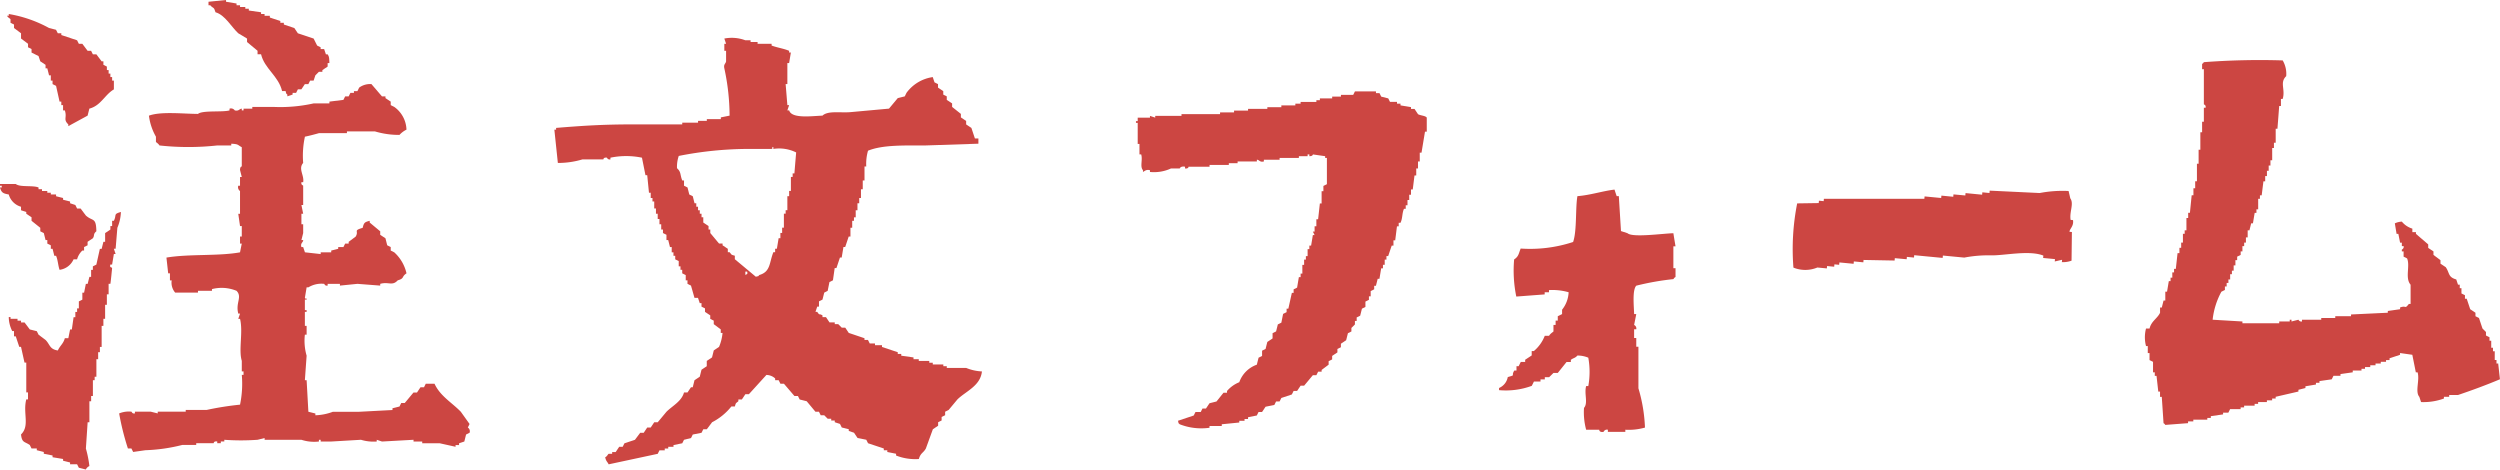
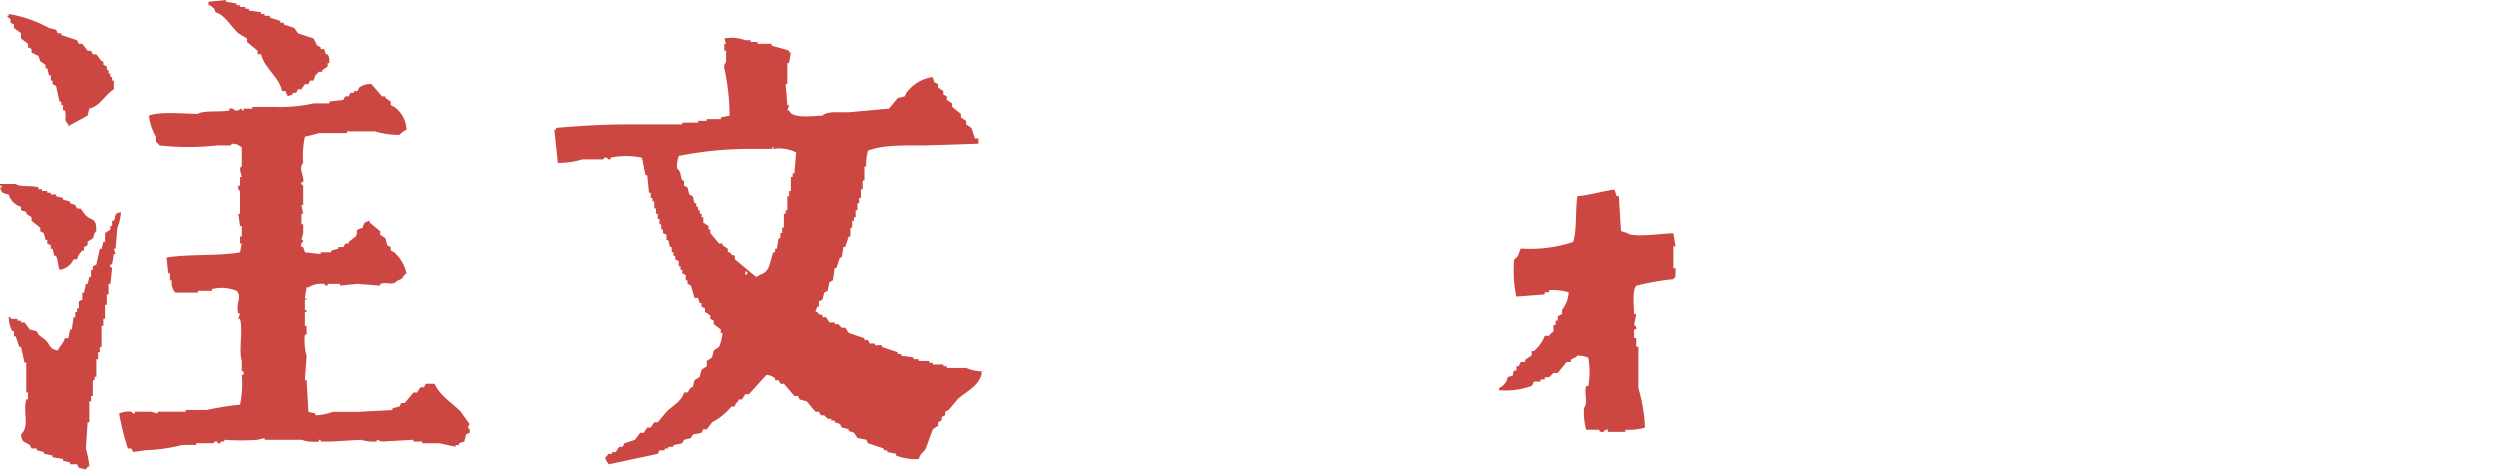
<svg xmlns="http://www.w3.org/2000/svg" height="43.595" viewBox="0 0 232.104 43.595" width="232.104">
  <g fill="#cc4642" fill-rule="evenodd">
    <path d="m87.9 34.16v-.16h-.32v-.163h-.98v-.163h-.325v-.164h-.975v-.163h-.488v-.163l-1.139-.162v-.163h-.323v-.159l-1.464-.488v-.162h-.65v-.163h-.488c-.054-.109-.109-.217-.163-.325h-.325v-.162l-1.46-.493-.326-.488h-.325l-.325-.325h-.324v-.163h-.488l-.326-.488h-.325v-.163c-.364-.223-.22.065-.488-.325h-.163c.054-.163.109-.325.163-.488h.163v-.488l.325-.163q.081-.325.163-.65l.32-.166q.081-.406.163-.813l.325-.163q.081-.57.163-1.139h.162q.164-.488.326-.976h.162c.054-.325.109-.651.163-.976h.162q.164-.488.326-.976h.162v-.813h.163v-.644h.163v-.325h.162v-.655h.163v-.651h.163v-.488h.162v-.813h.166v-.813h.163v-1.3h.162a4.4 4.4 0 0 1 .163-1.464c1.366-.557 3.381-.481 5.368-.488l4.88-.162v-.488h-.325q-.164-.489-.325-.976l-.488-.326v-.325l-.488-.325v-.326l-.814-.65v-.325l-.496-.328v-.325l-.325-.163v-.325l-.488-.326v-.325l-.325-.163q-.083-.243-.163-.488a3.669 3.669 0 0 0 -2.44 1.464l-.159.326-.651.162c-.27.326-.542.651-.813.976l-3.579.326c-.939.081-2.08-.157-2.6.325-.987.035-2.863.306-3.091-.488h-.166c.055-.163.109-.325.163-.488h-.163l-.16-1.952h.16v-1.952h.163c.054-.325.108-.651.163-.976h-.163v-.163c-.532-.223-1.022-.269-1.627-.488v-.163h-1.3v-.166h-.651v-.159h-.485a3.58 3.58 0 0 0 -1.952-.162c.055.162.109.325.163.487h-.163v.651h.163v.976c-.035.23-.248.264-.163.651a20.977 20.977 0 0 1 .488 4.392l-.813.163v.162h-1.3v.163h-.814v.163h-1.467v.162h-4.555c-2.714 0-4.562.112-7.157.326v.162h-.162q.162 1.547.325 3.091a7.849 7.849 0 0 0 2.277-.328h1.952s-.015-.207.325-.163a.281.281 0 0 0 .326.163v-.16a7.215 7.215 0 0 1 2.928 0q.162.813.325 1.627h.163q.081.813.163 1.626h.162v.488h.163v.326h.163v.65h.16v.488h.163v.489h.163v.487h.163v.488h.162v.326l.325.162v.488h.163q.081.326.163.651h.162v.488h.163v.325h.163v.326l.325.163v.488h.163v.325h.162v.325l.326.163v.488h.162v.325l.326.163q.162.568.325 1.139h.325c.054.162.109.325.163.488h.163v.325l.325.163v.325l.488.325v.326l.325.162v.326l.651.488v.325h.163a4.3 4.3 0 0 1 -.326 1.3l-.488.326-.162.65-.488.326v.491l-.488.325c-.054.217-.109.434-.163.651l-.488.325c-.054.217-.109.434-.163.651h-.162c-.109.162-.217.325-.326.488h-.325c-.216.823-1.1 1.257-1.627 1.789l-.813.976h-.323l-.326.488h-.325l-.325.488h-.326l-.488.651-.976.325c-.054.109-.108.217-.163.325h-.325l-.325.488h-.326v.163h-.325c-.092.059-.125.221-.325.325.1.4.171.358.325.651l4.555-.976c.054-.108.108-.217.163-.325h.488v-.163h.325v-.165h.488v-.162l.813-.163.163-.325.651-.163.162-.325.814-.163.162-.325h.326l.488-.651a5.49 5.49 0 0 0 1.792-1.464h.325c.113-.4.084-.265.326-.488v-.163h.325q.164-.243.325-.488h.326l1.626-1.789a1.213 1.213 0 0 1 .814.325v.164h.325c.054.108.108.217.163.325h.325l.976 1.139h.326l.162.325.651.163.813.976h.326l.162.325h.326l.325.326h.325v.162h.328v.159l.488.163.162.325.651.163v.162l.488.163.325.488.813.163c.055.108.109.217.163.325l1.464.488v.163h.325v.162l.814.163v.163a4.873 4.873 0 0 0 2.115.325c.158-.573.417-.555.65-.976l.651-1.789.488-.326v-.325l.325-.163v-.325l.326-.163v-.325l.325-.163.813-.976c.765-.756 2.138-1.249 2.278-2.6a4.416 4.416 0 0 1 -1.464-.326zm-18.7-8.621v-.326h.163c.1.3-.1.232-.163.326m4.553-9.439h-.162v.325h-.163v1.3h-.163v.488h-.165v1.3h-.16v.325h-.163v1.3h-.162v.488h-.163v.488h-.163q-.081.488-.163.976h-.162v.325h-.164c-.386.953-.245 1.815-1.3 2.115-.185.182 0 .069-.326.163q-.975-.814-1.952-1.627v-.326c-.406-.109-.264-.085-.488-.325h-.162v-.315l-.488-.326v-.162h-.326l-.813-.976v-.326h-.163v-.325l-.488-.325v-.488h-.162v-.326h-.163v-.326h-.163v-.325h-.162v-.326h-.163c-.054-.216-.109-.433-.163-.65l-.325-.163c-.054-.217-.109-.434-.163-.651l-.325-.162v-.488h-.163c-.227-.546-.08-.765-.488-1.139a3.113 3.113 0 0 1 .163-1.139 33.492 33.492 0 0 1 6.344-.65h2.277c.191-.052-.05-.249.163-.163v.163a3.538 3.538 0 0 1 2.115.325q-.083.977-.163 1.952" />
-     <path d="m217.011 33.751v-.325h-.162v-.814h-.163v-.325h-.163v-.651h-.162v-.325l-.326-.163v-.325l-.325-.325q-.164-.489-.325-.976l-.326-.163v-.325l-.488-.326q-.162-.488-.325-.976h-.163v-.325l-.325-.163v-.488h-.158v-.325h-.163l-.162-.488c-.776-.217-.6-.592-.976-1.139l-.488-.325v-.325l-.651-.488v-.326l-.488-.325v-.325l-1.139-.977v-.162h-.333v-.325a2 2 0 0 1 -.976-.651 1.751 1.751 0 0 0 -.651.162c.054.326.109.651.163.976h.163l.162.814h.163v.325h.163c.064.211-.163.326-.163.326v.162h.163v.488l.325.163c.3.7-.214 1.826.325 2.44v1.789h-.162c-.41.522-.2.1-.814.326v.162l-1.138.163v.163l-3.416.162v.163h-1.464v.163h-1.3v.162h-1.789v.163a.289.289 0 0 1 -.326-.163l-.65.163v-.163h-.163v.163h-.976v.163h-3.416v-.163l-2.765-.163a6.959 6.959 0 0 1 .813-2.6c.108-.055.217-.109.326-.163v-.325h.162v-.326h.163v-.325h.163v-.488h.162v-.327h.163v-.488h.163v-.488h.162v-.326l.326-.162v-.326h.162v-.488h.163v-.325h.163v-.488h.162v-.651h.163q.081-.326.163-.651h.162c.054-.325.109-.65.163-.976h.163v-.325h.162v-.976h.163v-.325h.163l.162-1.3h.163v-.488h.163v-.488h.162v-.488h.163v-.488h.162v-1.14h.163v-.488h.163v-1.3h.162q.082-1.057.163-2.114h.161v-.653h.162c.272-.891-.3-1.512.326-2.115a2.477 2.477 0 0 0 -.326-1.464 68.528 68.528 0 0 0 -7.319.163c-.14.183.022.025-.163.163v.489h.163v3.252c.01.047.211.048.162.325h-.162v1.3h-.163v.976h-.163v1.623h-.162v1.3h-.155v1.626h-.163v.651h-.163v.651h-.162q-.083.813-.163 1.626h-.163v.488h-.162v1.139h-.163v.325h-.163v.814h-.162v.488h-.163v.492h-.173l-.162 1.464h-.163v.325h-.163v.488h-.162v.323h-.163c-.054.326-.108.651-.163.977h-.162v.823h-.162q-.081.325-.163.651h-.162v.488c-.255.539-.815.771-.976 1.464h-.326a3.187 3.187 0 0 0 0 1.626h.163v.651h.163v.651l.325.162v.976h.163v.326h.162q.082.732.163 1.464h.163v.488h.162q.083 1.219.163 2.44c.184.139.025-.022.163.162l2.114-.162v-.163h.488v-.163h1.3v-.162h.325v-.163l1.139-.163v-.162h.488l.163-.326h.976v-.162h.325v-.163h.976v-.163h.325v-.167h.814v-.163h.487v-.167h.326v-.162l2.114-.488v-.163l.651-.163v-.162l.976-.163v-.159h.326v-.162l1.138-.163c.055-.108.109-.217.163-.325h.651v-.163l1.139-.163v-.164h.813v-.163h.325v-.163h.488v-.162h.488v-.163h.488v-.163h.488v-.162h.325v-.163l.976-.325v-.163l1.139.163q.163.813.325 1.626h.163c.224.715-.255 1.794.163 2.278l.162.488a5.535 5.535 0 0 0 2.121-.328v-.162h.488v-.163h.813c1.267-.428 2.682-.947 3.9-1.464q-.083-.732-.163-1.464z" transform="translate(14.767)" />
-     <path d="m131.324 15.291h.162v-.651h.164v-.65h.162v-.814h.163l.324-1.952h.164v-1.3c-.1-.186-.634-.2-.813-.325-.11-.163-.218-.326-.326-.488h-.324v-.164l-.976-.163v-.162h-.324v-.163h-.65c-.055-.109-.109-.217-.164-.325l-.651-.163-.162-.326h-.326v-.162h-1.951l-.162.325h-1.139v.163h-.813v.163h-1.142v.166h-.325v.163h-1.464v.163h-.488v.162h-1.3v.163h-1.3v.159h-1.79v.162h-1.3v.163h-1.3v.165h-3.58v.16h-2.439v.163l-.489-.163v.163h-1.138v.325h-.162v.163h.162v1.952h.163v.976h.163c.154.537-.138 1.123.163 1.464v.163c.174-.087.315-.253.649-.163v.163a3.772 3.772 0 0 0 1.953-.326h.814s.059-.237.488-.162v.162c.335.04.325-.162.325-.162h1.952v-.163h1.789v-.163h.814v-.162h1.789v-.163c.225 0 .263.263.651.163v-.163h1.46v-.163h1.789v-.164h.812v-.163h.163v.163c.326.007.326-.163.326-.163l1.139.163v.162h.162v2.438l-.325.163v.488h-.166v1.139h-.162q-.081.732-.163 1.464h-.162v.65h-.164v.496h-.162l.162.326h-.162l-.162.976h-.164v.325h-.161v.651h-.161v.322h-.163v.488h-.164v.812h-.161v.326h-.163q-.081.488-.164.976l-.324.162v.326h-.163q-.163.732-.325 1.464h-.163v.325l-.325.163c-.054.271-.109.542-.162.813l-.327.163q-.08.325-.162.651l-.326.162v.488l-.487.326q-.083.324-.163.65l-.325.163v.488l-.325.162c-.055.218-.109.434-.163.651a2.664 2.664 0 0 0 -1.627 1.627 2.955 2.955 0 0 0 -1.139.813v.163h-.326c-.216.271-.432.542-.651.813-.215.055-.433.109-.649.163-.109.163-.217.325-.327.488h-.324c-.054.108-.108.217-.163.325h-.488c-.054.109-.108.217-.163.326l-1.463.488c.1.324-.024.139.163.325a5.48 5.48 0 0 0 2.765.325v-.162h1.138v-.163l1.627-.163v-.162h.488v-.165h.325v-.163l.814-.162c.054-.109.108-.217.163-.326h.325l.325-.488.814-.162.162-.326h.326c.054-.108.108-.217.163-.325l.975-.325c.054-.109.109-.217.163-.326h.324c.11-.162.218-.325.327-.488h.325l.813-.976h.326l.162-.325h.325v-.163c.217-.162.435-.325.651-.488v-.325l.326-.163v-.325c.161-.109.325-.217.488-.325v-.319l.325-.162v-.326l.487-.325q.083-.326.164-.651l.324-.162v-.326l.326-.325v-.326h.163v-.325l.325-.162q.083-.326.163-.651l.325-.163v-.496l.325-.163v-.325h.163v-.488l.326-.163v-.325h.161q.083-.325.164-.651h.162l.162-.975h.164v-.326h.163v-.484h.162v-.325h.162c.109-.326.217-.651.327-.976h.162v-.489h.163l.162-1.3h.162v-.325h.164c.207-.41.133-.862.325-1.3h.162v-.326h.164v-.488h.161v-.491h.165v-.488h.162q.081-.651.163-1.3" transform="translate(0 1)" />
-     <path d="m182.368 20.515c.015-.277.417-.521.326-1.079l-.222-.022c-.124-.747.33-1.506-.03-2q-.077-.34-.158-.681a11.317 11.317 0 0 0 -2.683.188l-4.643-.222-.02.22-.66-.064-.02.22-1.541-.148-.02.22-1.1-.1-.02.22-1.1-.106c-.008.073-.015.147-.022.22l-1.54-.147c-.007.073-.014.147-.022.22h-9.327l-.02.22-.44-.042-.02.22-2 .03a21.878 21.878 0 0 0 -.348 5.964 2.928 2.928 0 0 0 2.222-.01l.881.084.02-.22.661.063c.007-.073.014-.147.022-.22l.439.042c.007-.073.015-.147.022-.22l1.32.126c.007-.073.015-.147.022-.22l.881.084.02-.22 2.883.054.02-.22 1.1.1.02-.219.66.063.02-.22 2.641.253c.008-.073.015-.147.022-.22l1.982.19a11.855 11.855 0 0 1 2.463-.209c1.226.035 3.568-.508 4.883.023l-.02.22 1.1.106c-.008.073-.015.147-.022.22l.681-.158c-.007.073-.014.147-.022.22a2.34 2.34 0 0 0 .9-.136l.033-2.661-.22-.022" transform="translate(9.767 1)" />
    <path d="m150.98 24.869c-.067-.4-.135-.811-.2-1.216-.989.025-3.789.426-4.256 0l-.608-.2q-.1-1.62-.2-3.242h-.2c-.067-.2-.136-.406-.2-.608-1.07.12-2.248.516-3.445.608-.194 1.075-.037 3.231-.4 4.256a12.758 12.758 0 0 1 -4.866.608c-.2.482-.177.725-.608 1.013a11.966 11.966 0 0 0 .2 3.445l2.635-.2v-.2h.4v-.2a5.472 5.472 0 0 1 1.824.2 2.785 2.785 0 0 1 -.608 1.621v.406l-.4.2v.406h-.2v.4h-.2v.608c-.025.045-.3.2-.406.4h-.4a3.516 3.516 0 0 1 -1.014 1.419h-.2v.407l-.608.4v.2h-.406l-.2.4h-.2v.4h-.2c-.35.547.2.376-.608.608a1.368 1.368 0 0 1 -.81 1.014v.2a6.978 6.978 0 0 0 3.04-.4l.2-.4h.609v-.2h.4v-.2h.4l.406-.4h.4l.811-1.013h.4v-.2c.25-.194.393-.148.608-.4a2.577 2.577 0 0 1 1.013.2 7.47 7.47 0 0 1 0 2.635h-.2c-.2.713.2 1.572-.2 2.027a6.236 6.236 0 0 0 .2 2.026h1.216s-.022.265.4.2a.34.34 0 0 1 .4-.2v.2h1.621v-.2a5.472 5.472 0 0 0 1.824-.2 14.708 14.708 0 0 0 -.608-3.648v-3.856h-.2v-.811h-.2v-.811h.2a.356.356 0 0 0 -.2-.4c.067-.338.136-.675.2-1.013h-.2c-.02-.765-.179-2.219.2-2.635a24.6 24.6 0 0 1 3.445-.608c.173-.228-.027-.031.2-.2v-.815h-.2v-2.031z" transform="translate(4.578 -2)" />
    <path d="m27.166 8.784v-.163h.325c.055-.108.109-.217.163-.325h.325l.325-.488h.326c.054-.108.108-.217.163-.325h.325l.162-.488.326-.326h.325v-.162l.488-.326v-.325h.163c-.018-.408 0-.581-.163-.813h-.162q-.083-.245-.163-.488h-.325v-.163l-.326-.163c-.108-.217-.217-.433-.325-.65l-1.464-.488q-.162-.245-.326-.488l-.976-.326v-.162h-.325v-.163l-.976-.325v-.163h-.488v-.164h-.325v-.161l-1.138-.163v-.163h-.325v-.162h-.488v-.163h-.325v-.163l-.977-.163v-.162l-1.627.162v.326h.163c.29.339.328.1.488.651.875.238 1.5 1.391 2.114 1.952l.813.488v.321l.976.813v.326h.326c.314 1.334 1.624 2.016 1.952 3.416h.325c.1.324-.023.139.163.325v.163l.488-.163" />
    <path d="m8.133 10.736q.081-.326.163-.651c1.075-.277 1.427-1.292 2.277-1.785v-.817h-.163v-.326h-.162v-.325h-.163v-.325h-.163v-.326l-.322-.162v-.326h-.166c-.162-.217-.325-.433-.488-.65h-.325c-.054-.109-.108-.217-.163-.326h-.325c-.163-.217-.326-.433-.488-.65h-.325c-.055-.109-.109-.217-.163-.326l-1.464-.488v-.162h-.326l-.167-.326-.646-.165a11.846 11.846 0 0 0 -3.741-1.3v.163h-.163c.109.2.26.227.326.325v.326l.325.162v.324l.651.488v.488l.65.488v.325l.326.163v.328l.65.325c.054.163.109.326.163.488l.488.326v.325h.162q.083.326.163.651h.163v.488h.162v.325l.326.163q.162.732.325 1.464h.163v.325h.162v.488h.163c.23.681-.174.83.325 1.3v.163l1.79-.976" />
    <path d="m43.433 39.691.162-.325q-.405-.57-.813-1.139c-.825-.852-1.914-1.452-2.44-2.6h-.813c-.054.109-.109.217-.163.326h-.325q-.164.243-.325.488h-.326l-.813.976h-.325c-.055.108-.109.216-.163.325l-.651.163v.162l-3.091.163h-2.44a5.074 5.074 0 0 1 -1.626.325v-.165l-.651-.163q-.081-1.464-.163-2.928h-.162l.162-2.277a5.014 5.014 0 0 1 -.162-1.952h.162v-.814h-.162v-1.3h.162v-.163h-.162v-.976h.162c.038-.227-.043.034-.162-.163l.162-.975h.163a2.32 2.32 0 0 1 1.464-.326c.037.008.056.209.325.163v-.163h1.139v.163l1.627-.163 2.115.163v-.163c.784-.221 1.115.229 1.626-.325.66-.191.325-.33.814-.651a3.737 3.737 0 0 0 -1.14-1.953l-.325-.163v-.325l-.326-.163-.162-.65-.487-.323v-.325l-.976-.813v-.162c-.47.118-.54.175-.651.651-.929.275-.319.265-.651.813l-.651.488v.163h-.325c-.054.108-.108.217-.163.325h-.483v.16l-.65.162v.163h-.976v.163l-1.464-.163c-.054-.163-.109-.325-.163-.488h-.163c-.123-.377.188-.442.163-.651h-.163q.083-.324.163-.65v-.814h-.163v-.976h.163q-.081-.406-.163-.813h.163v-1.79c-.011-.049-.21-.048-.163-.326h.163c.115-.642-.481-1.246 0-1.789a8.279 8.279 0 0 1 .163-2.44c.355-.065 1.01-.242 1.3-.325h2.6v-.163h2.6a7.8 7.8 0 0 0 2.277.325 2.17 2.17 0 0 1 .651-.488 2.69 2.69 0 0 0 -1.138-2.114l-.325-.163v-.326q-.245-.162-.488-.325v-.162h-.326q-.488-.57-.976-1.139a1.716 1.716 0 0 0 -1.139.325l-.162.326h-.324v.162h-.326l-.163.326h-.325c-.054.108-.108.217-.163.325l-1.3.162v.166h-1.465a14.205 14.205 0 0 1 -3.741.326h-1.952v.162h-.814v.163h-.162v-.163c-.23.007-.26.251-.651.163a.427.427 0 0 0 -.488-.163v.163c-.651.185-2.515-.029-2.928.325-1.4-.008-3.452-.245-4.555.163a5.235 5.235 0 0 0 .651 1.952v.488c.016.029.243.168.325.325a24.654 24.654 0 0 0 5.368 0h1.3v-.162c.7.037.551.1.976.325v1.789s-.158-.019-.163.326c.054.217.108.433.163.65h-.163v.814h-.163a.428.428 0 0 0 .163.488v2.114h-.163q.081.57.163 1.139h.163v.976h-.163v.651h.163q-.083.406-.163.813c-1.985.365-4.75.135-6.832.488l.162 1.464h.163v.651h.163a1.418 1.418 0 0 0 .325 1.138h2.115v-.168h1.3v-.16a3.62 3.62 0 0 1 2.281.16c.558.581-.112 1.1.162 2.114h.163c-.054.163-.109.326-.163.489h.163c.3 1.224-.151 2.88.163 3.9v.976h.162v.325h-.162a9.568 9.568 0 0 1 -.163 2.765 27.692 27.692 0 0 0 -3.091.488h-1.952v.163h-2.6v.163l-.65-.163h-1.467v.163c-.272.048-.285-.154-.325-.163a2.345 2.345 0 0 0 -1.139.163 24.311 24.311 0 0 0 .813 3.253h.325l.162.325 1.139-.162a15.89 15.89 0 0 0 3.416-.488h1.3v-.163h1.627s-.024-.208.325-.163v.163h.331v-.163h.325v-.155a21.525 21.525 0 0 0 3.091 0l.65-.163v.163h3.416a3.83 3.83 0 0 0 1.627.162v-.162h.163v.162h.976l2.765-.162a4.015 4.015 0 0 0 1.464.162v-.162l.488.162 2.928-.162v.162h.807v.163h1.63l1.464.325v-.162h.325v-.163l.489-.163.162-.65.325-.163a.41.41 0 0 0 -.162-.488" />
    <path d="m1.952 19.195v.325l.488.163v.163l.488.325v.329l.813.651v.325l.326.163q.081.325.163.651h.162v.325l.326.163v.322h.162q.081.325.163.651h.163c.17.389.191.938.325 1.3a1.652 1.652 0 0 0 1.3-.976h.325a1.761 1.761 0 0 1 .488-.813h.163v-.326l.325-.162v-.326q.244-.162.488-.325c.19-.28 0-.369.326-.651-.021-1.335-.342-.891-.976-1.464-.163-.217-.326-.433-.488-.65h-.325l-.162-.326-.488-.162v-.163l-.651-.163v-.162l-.65-.163v-.163h-.488v-.162h-.326v-.163h-.492v-.163h-.321v-.162c-.521-.224-1.717 0-2.115-.326h-1.464v.163h.163v.163h-.163c.132.492.3.559.813.65a1.642 1.642 0 0 0 1.139 1.139" />
    <path d="m10.573 20.5h-.163v.488h-.162v.325l-.488.326v.813h-.16q-.081.326-.163.651h-.165q-.164.732-.326 1.464l-.325.162v.326h-.163v.65h-.158q-.082.325-.163.651h-.167q-.081.406-.163.813h-.162v.651l-.325.163v.65h-.163v.326h-.163v.488h-.163l-.162 1.138h-.163q-.081.408-.163.814h-.325c-.14.52-.43.665-.65 1.139-.777-.117-.717-.552-1.139-.976l-.651-.488-.162-.326-.651-.163c-.163-.216-.325-.433-.488-.65h-.325v-.163h-.326v-.172h-.65v-.162h-.163a2.9 2.9 0 0 0 .325 1.3h.162v.488h.163q.162.489.325.976h.163q.162.732.325 1.464h.164v2.766h.16v.65h-.16c-.33 1.289.348 2.441-.488 3.254.086.777.313.642.813.976.054.108.109.216.163.325h.488v.163l.65.162v.163l.814.163v.162l.976.163v.163l.65.162v.163h.651c.054.108.108.217.163.325l.65.163a.646.646 0 0 1 .33-.319 10.353 10.353 0 0 0 -.326-1.627q.082-1.219.163-2.44h.163v-1.952h.162v-.488h.163v-1.463h.163v-.325h.162v-1.628h.163v-.647h.163v-.488h.162v-1.956h.162v-.656h.16v-1.3h.162v-.976h.163v-.976h.163c.032-.108.162-1.464.162-1.464-.073-.108-.245-.011-.162-.325h.162q.083-.489.163-.976h.163q-.083-.245-.163-.488h.163l.162-1.952a4.065 4.065 0 0 0 .326-1.464c-.731.206-.369.257-.651.813" />
  </g>
</svg>